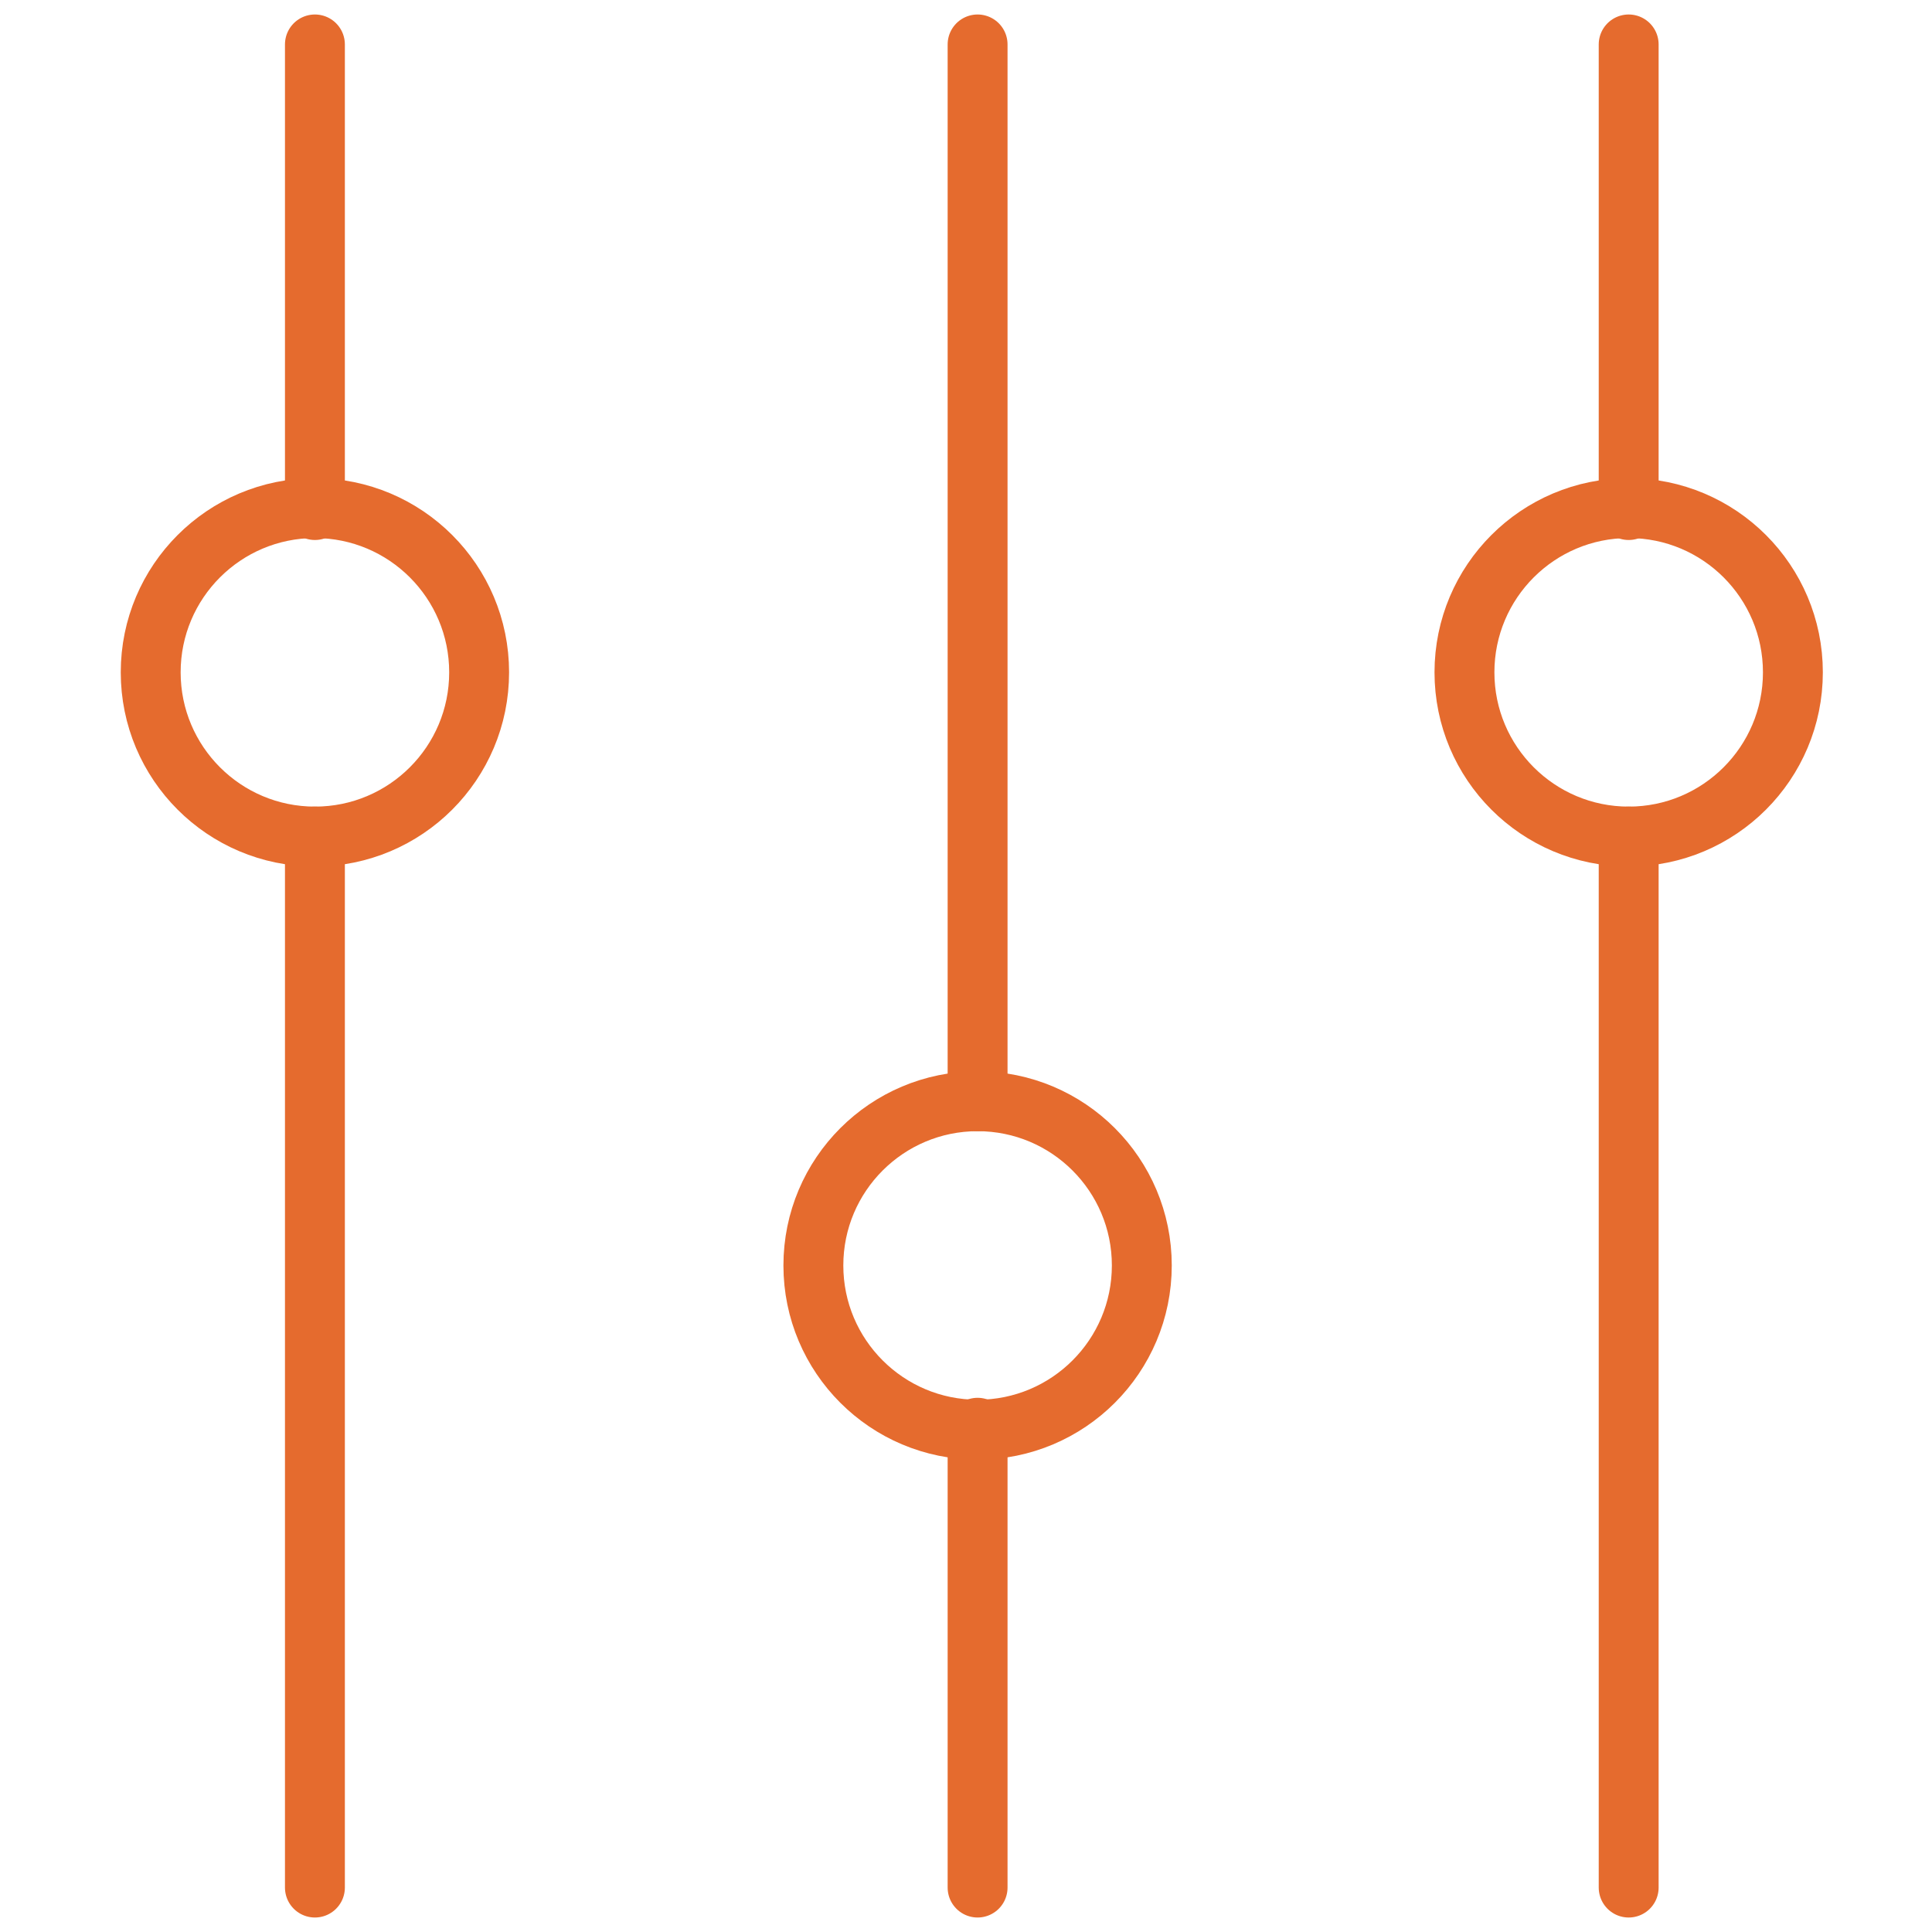
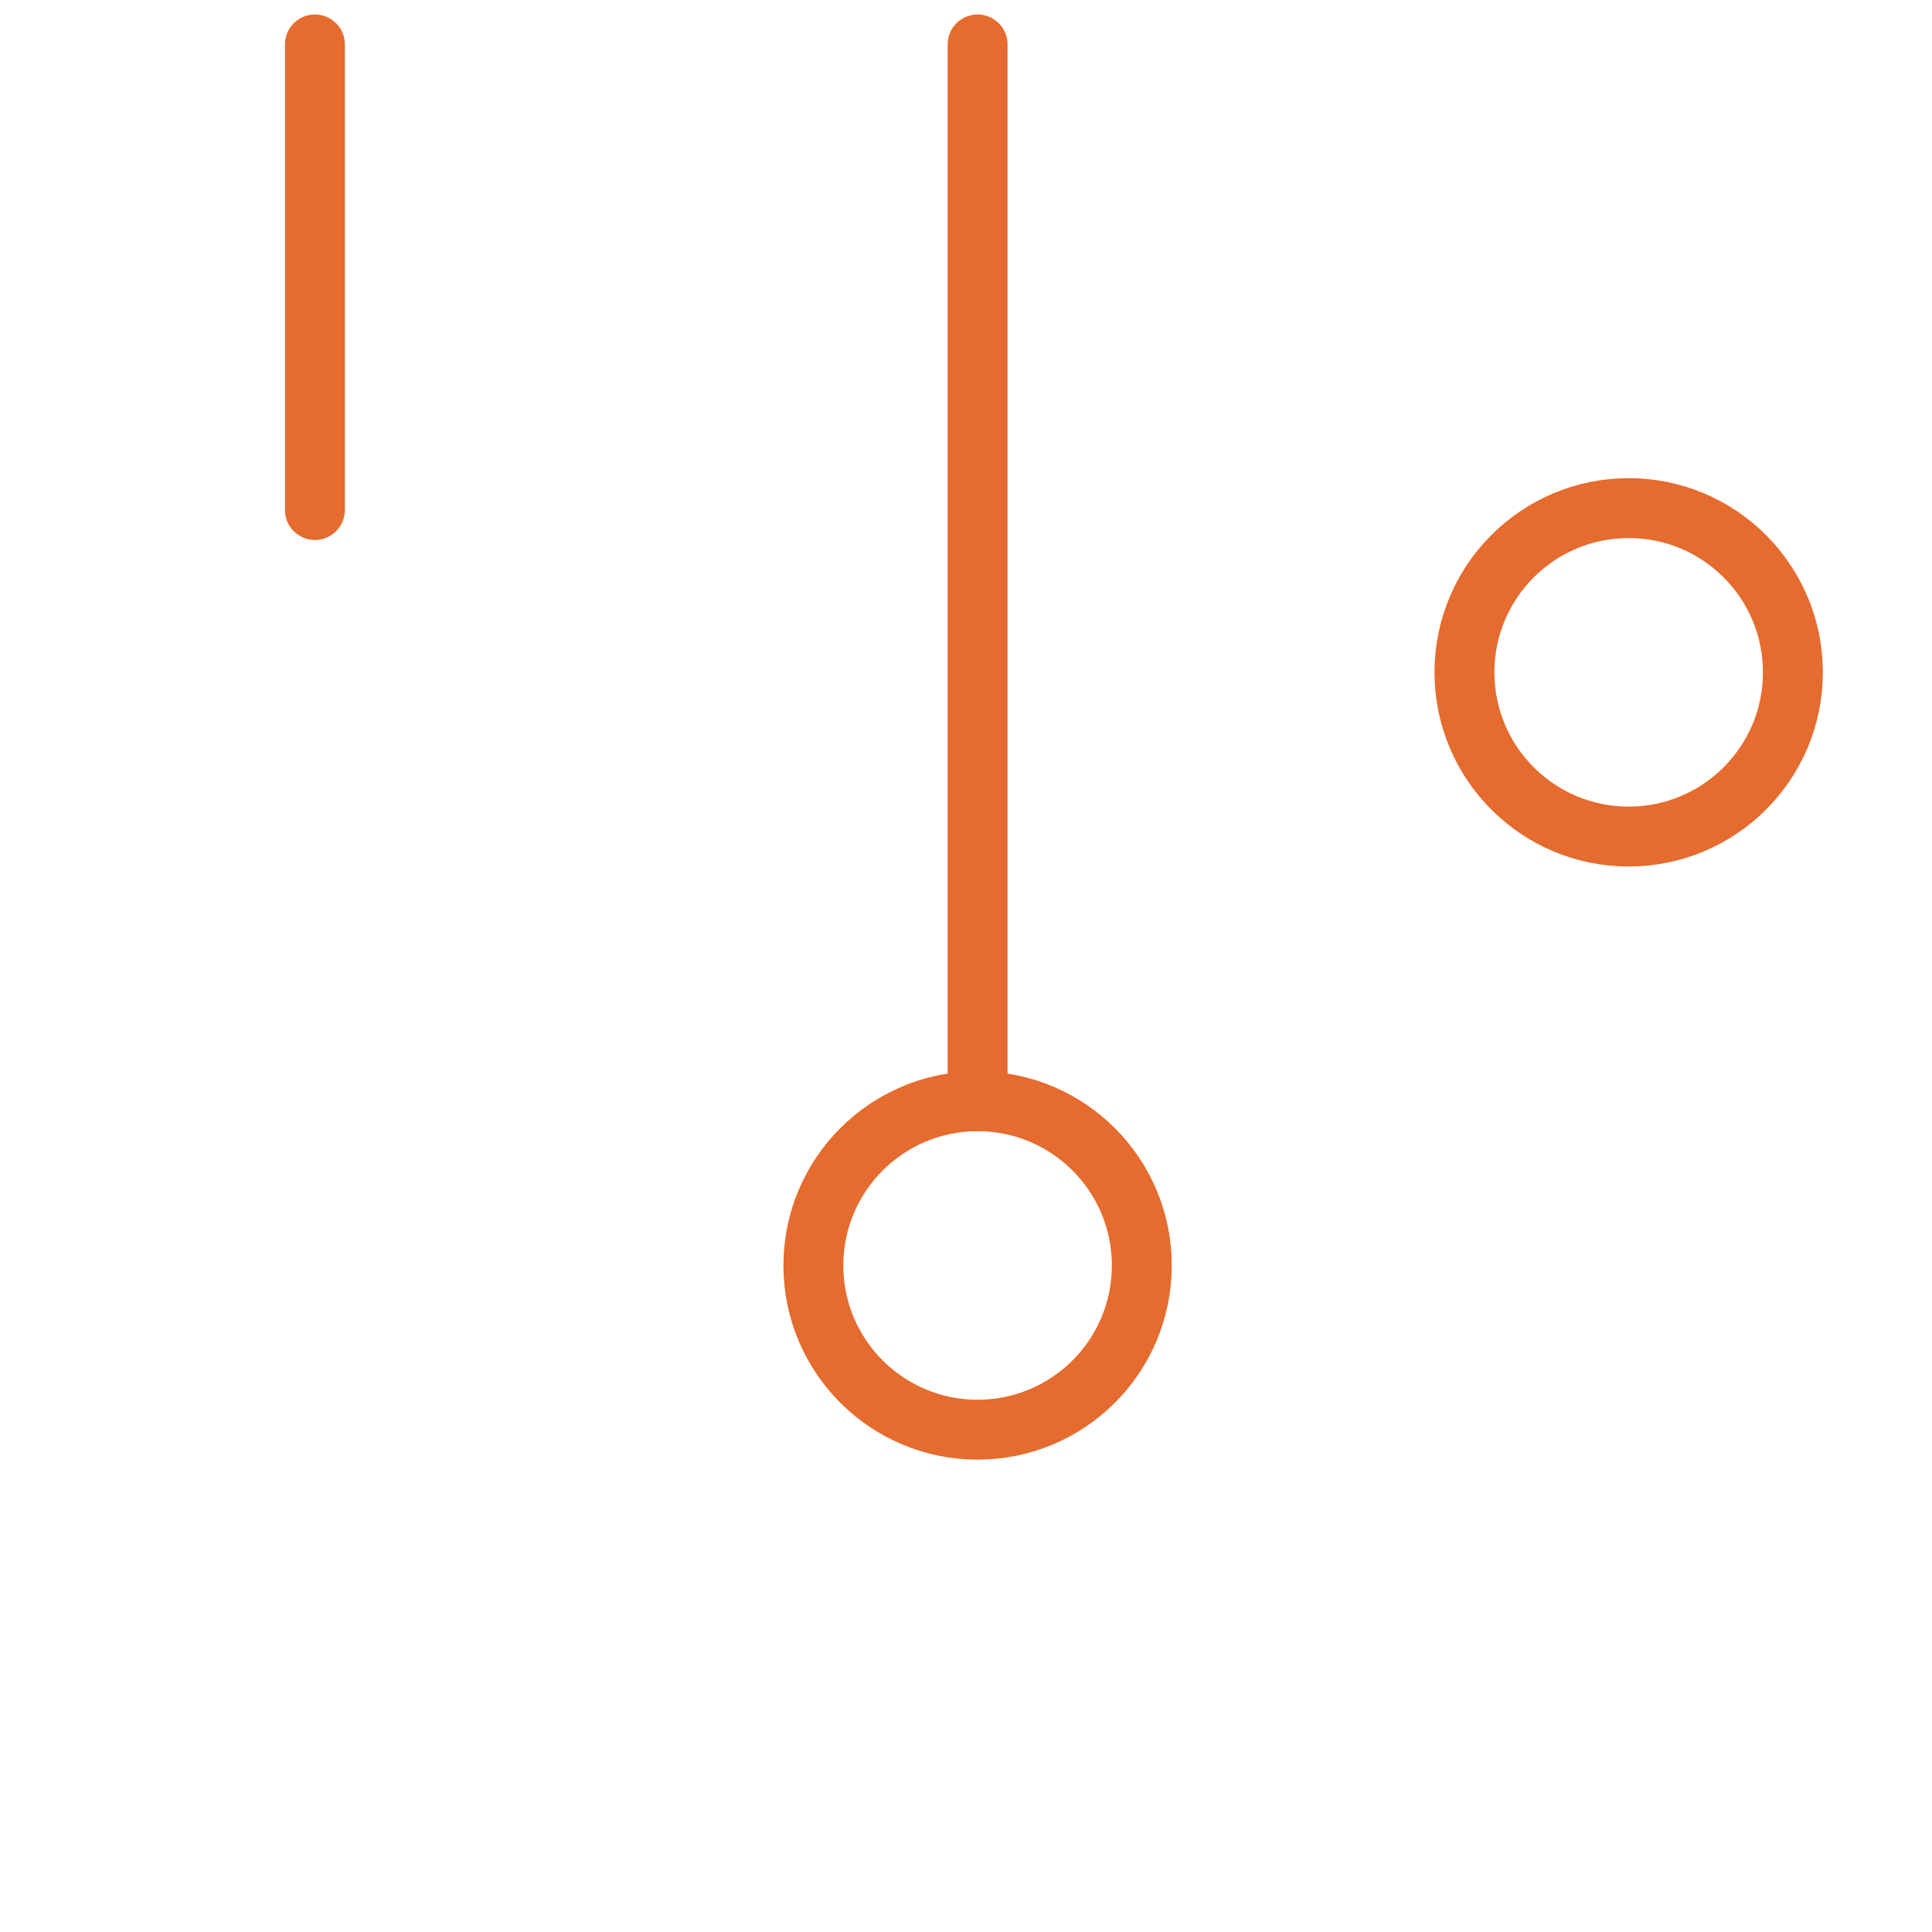
<svg xmlns="http://www.w3.org/2000/svg" version="1.1" viewBox="0 0 100 100">
  <defs>
    <style>
      .cls-1 {
        fill: none;
        stroke: #e56b2e;
        stroke-linecap: round;
        stroke-miterlimit: 10;
        stroke-width: 3.1px;
      }
    </style>
  </defs>
  <g>
    <g id="Livello_1">
      <g>
-         <line class="cls-1" x1="16.3" y1="43.3" x2="16.3" y2="97.7" />
        <line class="cls-1" x1="16.3" y1="2.3" x2="16.3" y2="26.4" />
-         <line class="cls-1" x1="50.6" y1="73.9" x2="50.6" y2="97.7" />
        <line class="cls-1" x1="50.6" y1="2.3" x2="50.6" y2="57" />
-         <line class="cls-1" x1="84.3" y1="43.3" x2="84.3" y2="97.7" />
-         <line class="cls-1" x1="84.3" y1="2.3" x2="84.3" y2="26.4" />
        <circle class="cls-1" cx="50.6" cy="65.5" r="8.5" />
-         <circle class="cls-1" cx="16.3" cy="34.8" r="8.5" />
        <circle class="cls-1" cx="84.3" cy="34.8" r="8.5" />
      </g>
    </g>
  </g>
</svg>